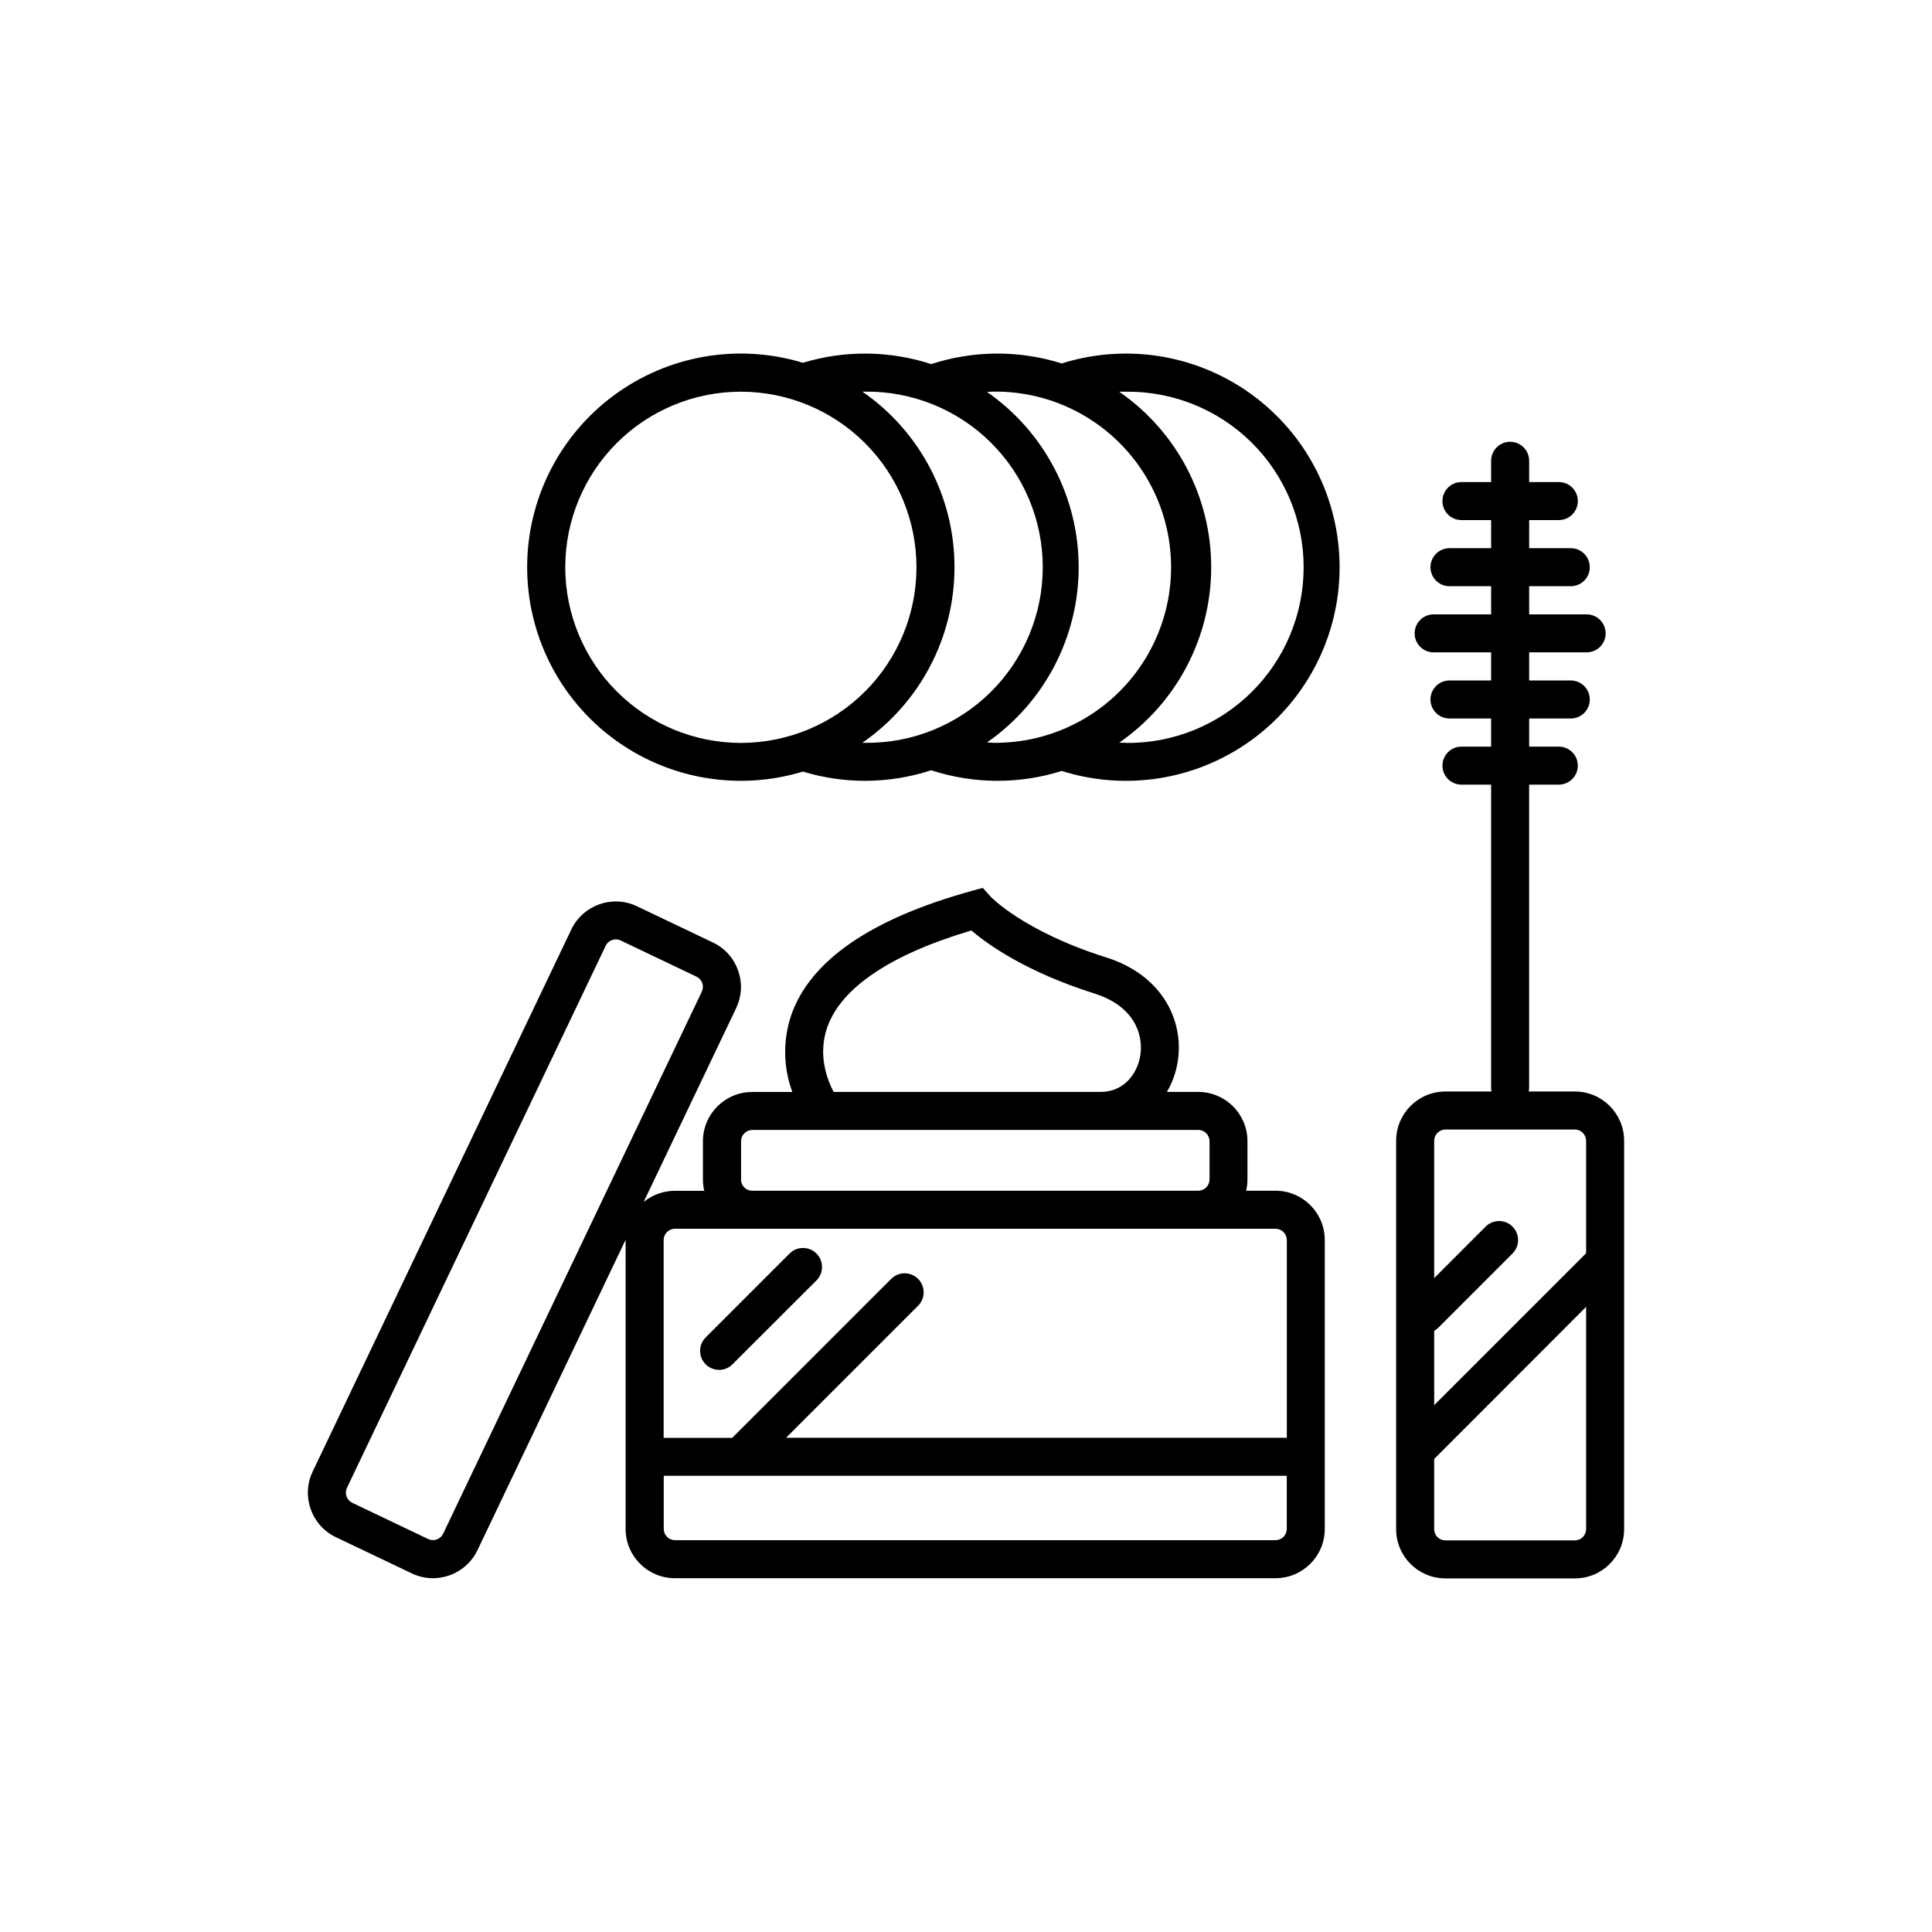
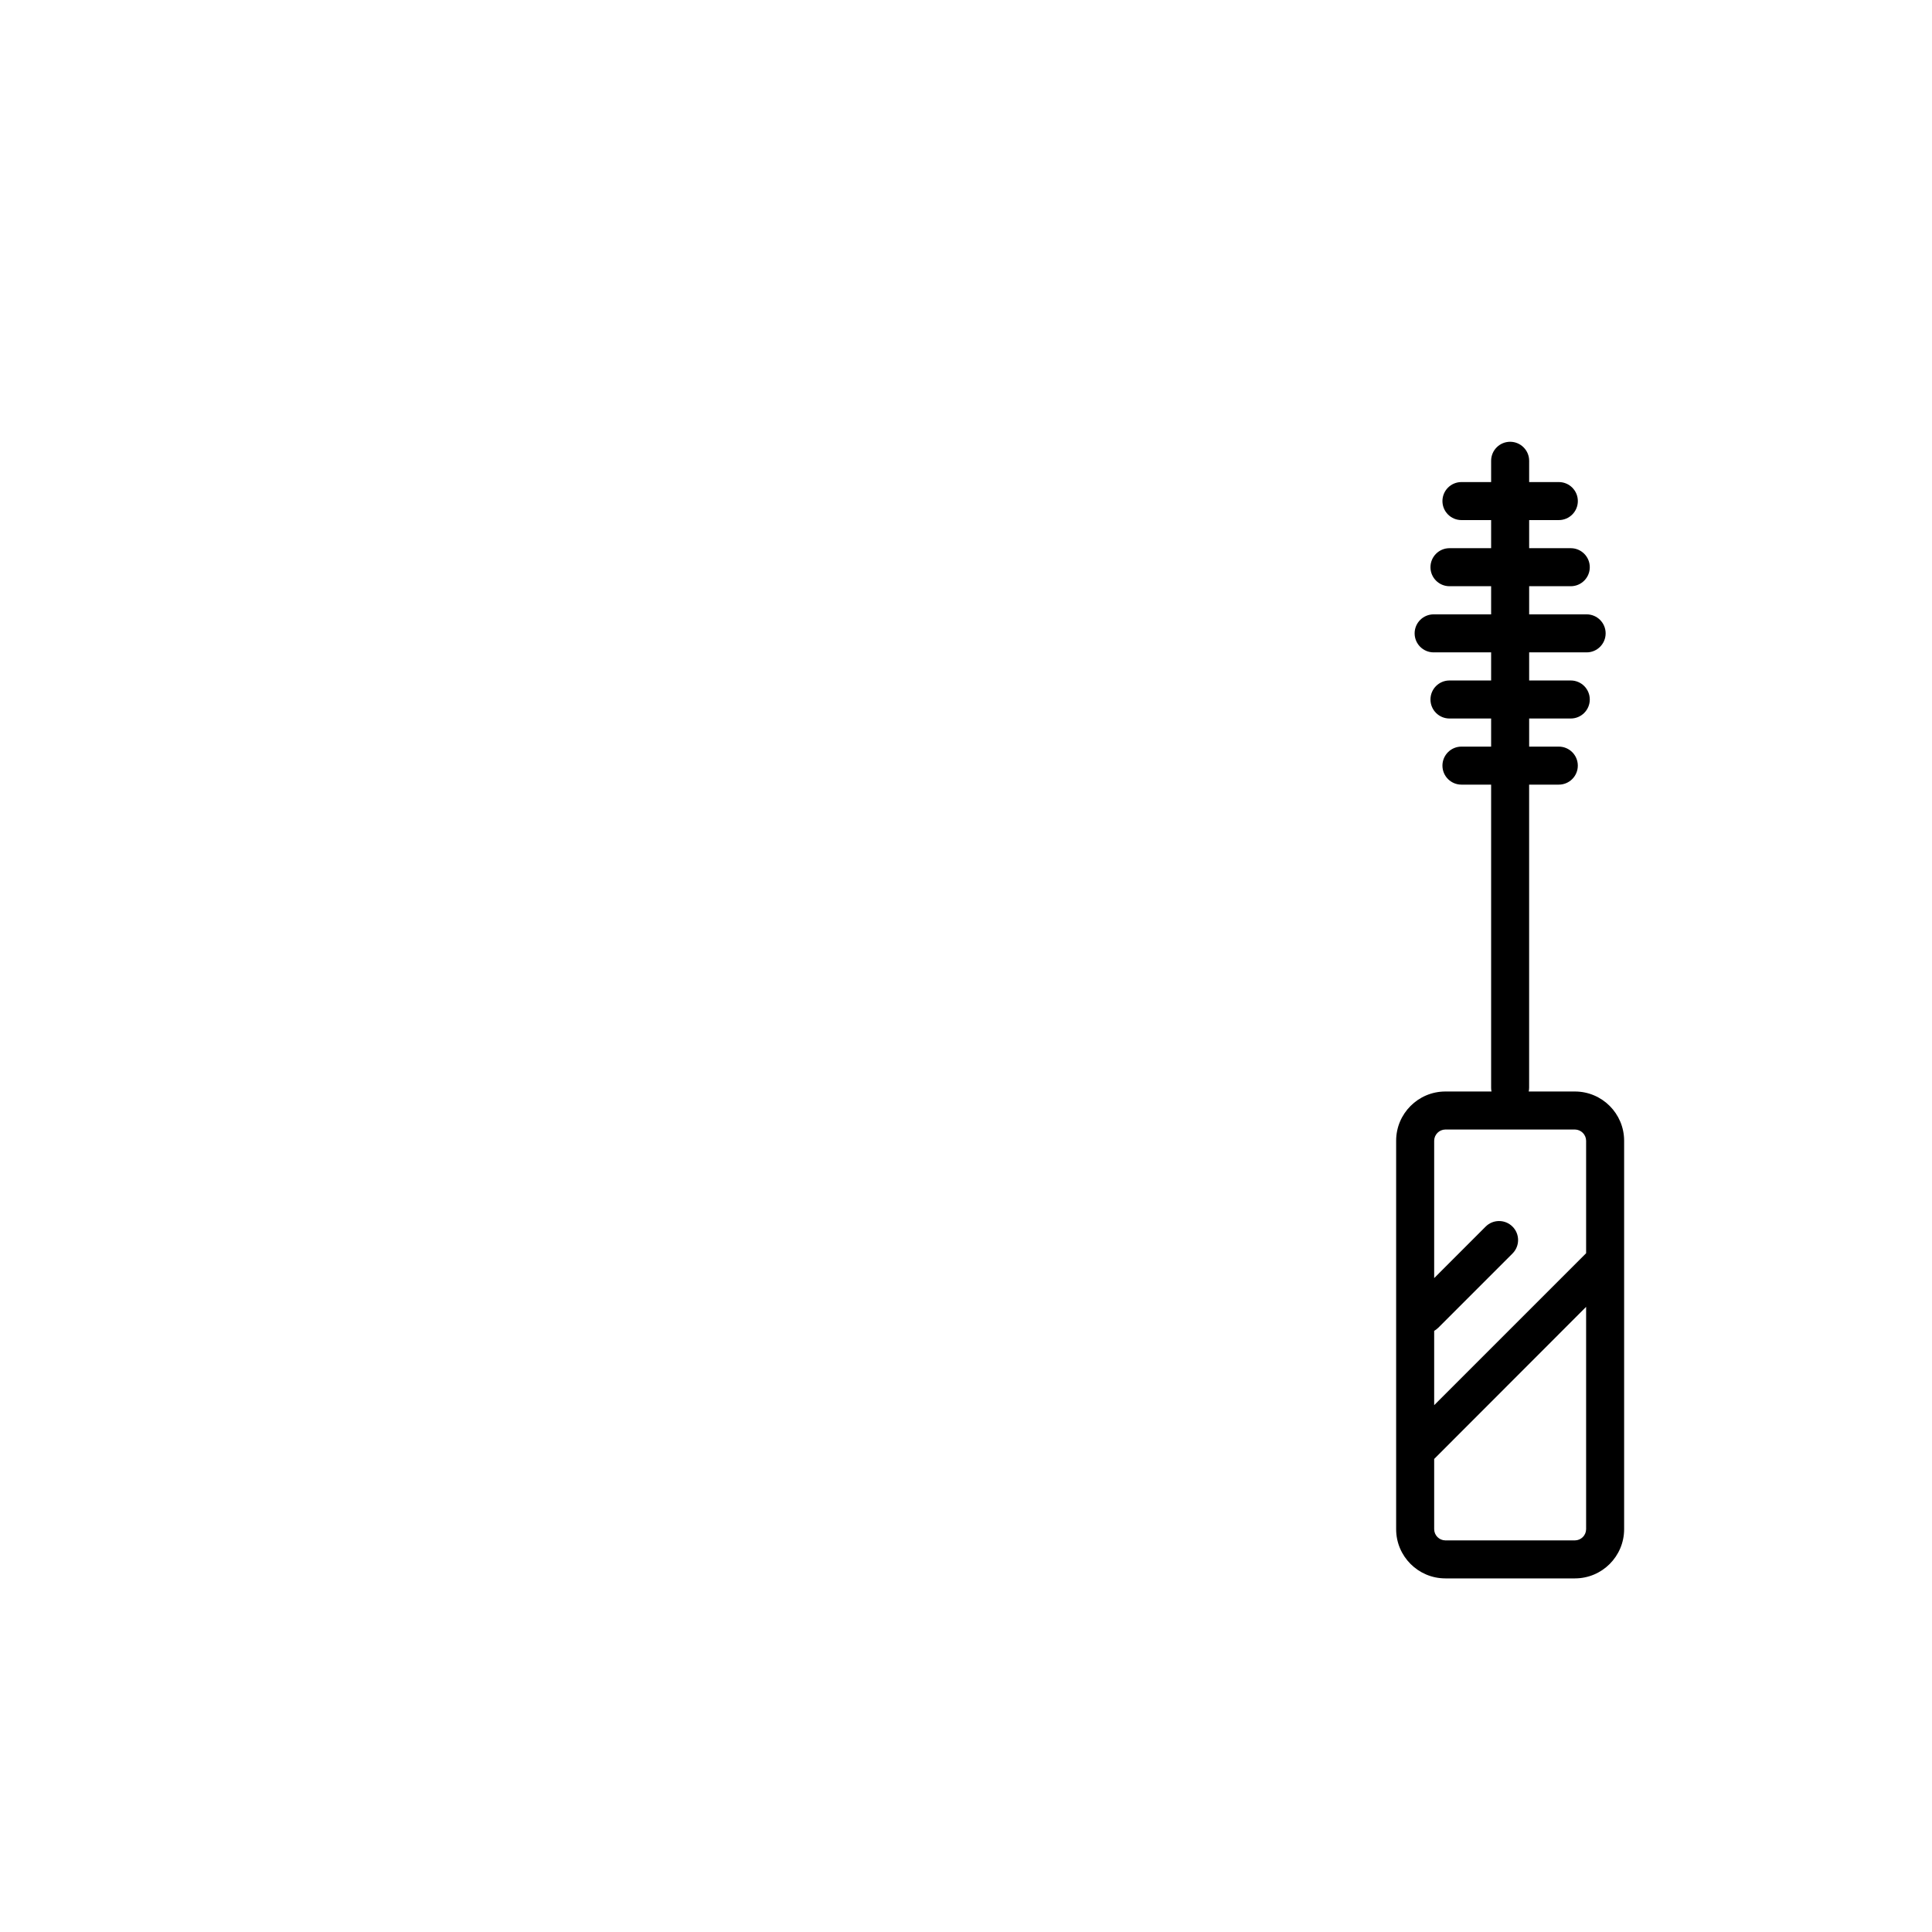
<svg xmlns="http://www.w3.org/2000/svg" fill="#000000" width="800px" height="800px" version="1.1" viewBox="144 144 512 512">
  <g>
-     <path d="m442.38 237.7c-5.769-0.004-11.508 0.879-17.008 2.613-11.266-3.543-23.359-3.481-34.59 0.176-11.031-3.594-22.898-3.715-34.004-0.348-17.156-5.215-35.77-1.992-50.172 8.688-14.406 10.68-22.902 27.551-22.902 45.48s8.496 34.801 22.902 45.48c14.402 10.68 33.016 13.902 50.172 8.688 11.102 3.379 22.973 3.254 34.004-0.348 11.23 3.664 23.324 3.727 34.59 0.18 15.754 4.969 32.895 2.809 46.922-5.918 14.027-8.727 23.547-23.141 26.059-39.469 2.508-16.328-2.238-32.941-12.996-45.477-10.758-12.535-26.457-19.75-42.977-19.746zm-148.58 56.609c0.008-12.34 4.918-24.172 13.648-32.895 8.73-8.719 20.57-13.617 32.91-13.609 12.34 0.004 24.176 4.914 32.898 13.641 8.723 8.73 13.621 20.566 13.617 32.91 0 12.34-4.906 24.172-13.633 32.898-8.727 8.727-20.562 13.629-32.902 13.629-12.348-0.016-24.184-4.926-32.906-13.66-8.727-8.73-13.629-20.57-13.633-32.914zm78.742 46.523c15.285-10.555 24.41-27.945 24.41-46.52 0-18.578-9.125-35.969-24.41-46.523h0.707-0.004c12.441-0.148 24.422 4.688 33.27 13.434 8.848 8.742 13.828 20.664 13.828 33.102 0 12.441-4.981 24.363-13.828 33.105-8.848 8.742-20.828 13.582-33.27 13.43zm33.023-0.082v0.004c15.215-10.566 24.293-27.918 24.293-46.445s-9.078-35.879-24.293-46.445c0.934-0.055 1.867-0.086 2.809-0.086h-0.004c16.492 0.199 31.648 9.109 39.84 23.426 8.188 14.316 8.188 31.898 0 46.215-8.191 14.32-23.348 23.23-39.84 23.43-0.938 0.035-1.871-0.035-2.805-0.094zm36.82 0.094c-0.59 0-1.188 0-1.781-0.035l-0.004 0.004c15.27-10.559 24.379-27.938 24.379-46.5s-9.109-35.941-24.379-46.504h1.781c12.438-0.148 24.418 4.688 33.27 13.434 8.848 8.742 13.828 20.664 13.828 33.105 0 12.438-4.981 24.359-13.828 33.102-8.852 8.746-20.832 13.582-33.27 13.434z" />
-     <path d="m482.04 459.56h-7.805c0.23-0.969 0.348-1.961 0.355-2.957v-10.195c-0.012-7.195-5.844-13.027-13.039-13.039h-8.309c1.477-2.519 2.457-5.297 2.887-8.184 0.859-5.57-0.32-11.266-3.316-16.039-3.359-5.301-8.734-9.258-15.664-11.418-21.918-6.918-30.57-16.055-30.633-16.121l-2.082-2.312-3.004 0.832c-26.723 7.391-42.789 18.5-47.77 32.977-2.211 6.598-2.098 13.758 0.316 20.285h-10.66c-7.195 0.012-13.023 5.844-13.031 13.039v10.195c0.004 0.996 0.121 1.988 0.348 2.957h-7.805c-3.012-0.004-5.93 1.043-8.254 2.957l24.52-51.383h-0.004c3.094-6.5 0.344-14.273-6.152-17.379l-20.152-9.613c-6.5-3.086-14.27-0.332-17.379 6.156l-68.551 143.67c-3.09 6.496-0.34 14.27 6.148 17.379l20.152 9.613c6.496 3.078 14.266 0.328 17.375-6.156l39.266-82.281v0.059 76.609c0.012 7.195 5.844 13.023 13.039 13.031h159.2c7.195-0.008 13.027-5.836 13.039-13.031v-76.621c-0.012-7.195-5.844-13.023-13.039-13.031zm-220.61 90.906c-0.715 1.465-2.469 2.086-3.945 1.398l-20.152-9.613c-1.465-0.711-2.086-2.469-1.398-3.941l68.586-143.69c0.508-1.023 1.547-1.668 2.688-1.672 0.43-0.004 0.855 0.09 1.242 0.273l20.152 9.613c1.461 0.719 2.078 2.469 1.398 3.941zm101.8-134.22c3.68-10.5 16.859-19.348 38.195-25.66 4.254 3.641 14.41 10.957 32.688 16.734 10.25 3.238 12.953 10.559 12.09 16.332-0.754 4.844-4.301 9.719-10.547 9.719l-70.746-0.004c-1.691-3.211-4.238-9.801-1.68-17.121zm-22.84 40.359v-10.199c0.02-1.625 1.332-2.941 2.957-2.965h118.23c1.629 0.023 2.941 1.336 2.961 2.965v10.195c-0.023 1.625-1.336 2.934-2.961 2.957h-118.23c-1.633-0.008-2.961-1.324-2.984-2.957zm-17.531 13.031h159.2v-0.004c1.625 0.023 2.938 1.332 2.961 2.957v52.438h-132.71l34.93-34.93c0.973-0.941 1.527-2.231 1.539-3.582 0.008-1.352-0.523-2.652-1.48-3.606-0.953-0.957-2.254-1.488-3.606-1.473-1.352 0.012-2.641 0.566-3.578 1.539l-42.078 42.078h-18.164v-52.465c0.023-1.625 1.336-2.934 2.961-2.957zm159.2 82.531h-159.2v-0.004c-1.625-0.016-2.941-1.328-2.961-2.953v-14.105l165.11-0.004v14.109c-0.02 1.625-1.336 2.938-2.961 2.953z" />
-     <path d="m334.55 507.04c1.336 0 2.617-0.531 3.559-1.48l22.258-22.234c1.965-1.969 1.965-5.16 0-7.125-1.969-1.969-5.16-1.969-7.129 0l-22.234 22.242v-0.004c-1.438 1.441-1.871 3.609-1.09 5.488 0.777 1.883 2.613 3.109 4.648 3.113z" />
    <path d="m561.38 433.26h-12.254c0.07-0.336 0.105-0.676 0.109-1.016v-80.309h7.867c2.781 0 5.035-2.254 5.035-5.035 0-2.785-2.254-5.039-5.035-5.039h-7.859v-7.449h11.031-0.004c2.785 0 5.039-2.258 5.039-5.039s-2.254-5.039-5.039-5.039h-11.027v-7.449h15.234c2.781 0 5.035-2.254 5.035-5.039 0-2.781-2.254-5.035-5.035-5.035h-15.234v-7.457h11.031-0.004c2.785 0 5.039-2.258 5.039-5.039s-2.254-5.039-5.039-5.039h-11.027v-7.449h7.867-0.004c2.785 0 5.039-2.254 5.039-5.039 0-2.781-2.254-5.035-5.039-5.035h-7.863v-5.637c0-2.781-2.258-5.039-5.039-5.039-2.785 0-5.039 2.258-5.039 5.039v5.637h-7.867c-2.781 0-5.035 2.254-5.035 5.035 0 2.785 2.254 5.039 5.035 5.039h7.867v7.449h-11.035c-2.785 0-5.039 2.258-5.039 5.039s2.254 5.039 5.039 5.039h11.035v7.457h-15.234c-2.785 0-5.039 2.254-5.039 5.035 0 2.785 2.254 5.039 5.039 5.039h15.234v7.449h-11.035c-2.785 0-5.039 2.258-5.039 5.039s2.254 5.039 5.039 5.039h11.035v7.449h-7.867c-2.781 0-5.035 2.254-5.035 5.039 0 2.781 2.254 5.035 5.035 5.035h7.867v80.309c0 0.34 0.031 0.68 0.102 1.016h-12.238c-7.195 0.012-13.027 5.844-13.035 13.039v102.96c0.008 7.191 5.84 13.023 13.035 13.031h34.352c7.195-0.008 13.023-5.84 13.031-13.031v-102.96c-0.008-7.195-5.836-13.027-13.031-13.039zm-34.352 10.078h34.352v-0.004c1.625 0.027 2.934 1.34 2.957 2.965v29.82l-40.266 40.262v-19.688c0.391-0.227 0.75-0.5 1.074-0.816l19.688-19.688c1.969-1.969 1.969-5.16 0-7.125-1.965-1.969-5.156-1.969-7.125 0l-13.637 13.645v-36.41c0.02-1.629 1.328-2.941 2.957-2.965zm34.352 108.88h-34.352c-1.625-0.016-2.938-1.328-2.957-2.953v-18.629l40.266-40.305v58.934c-0.023 1.621-1.332 2.934-2.957 2.953z" />
  </g>
</svg>